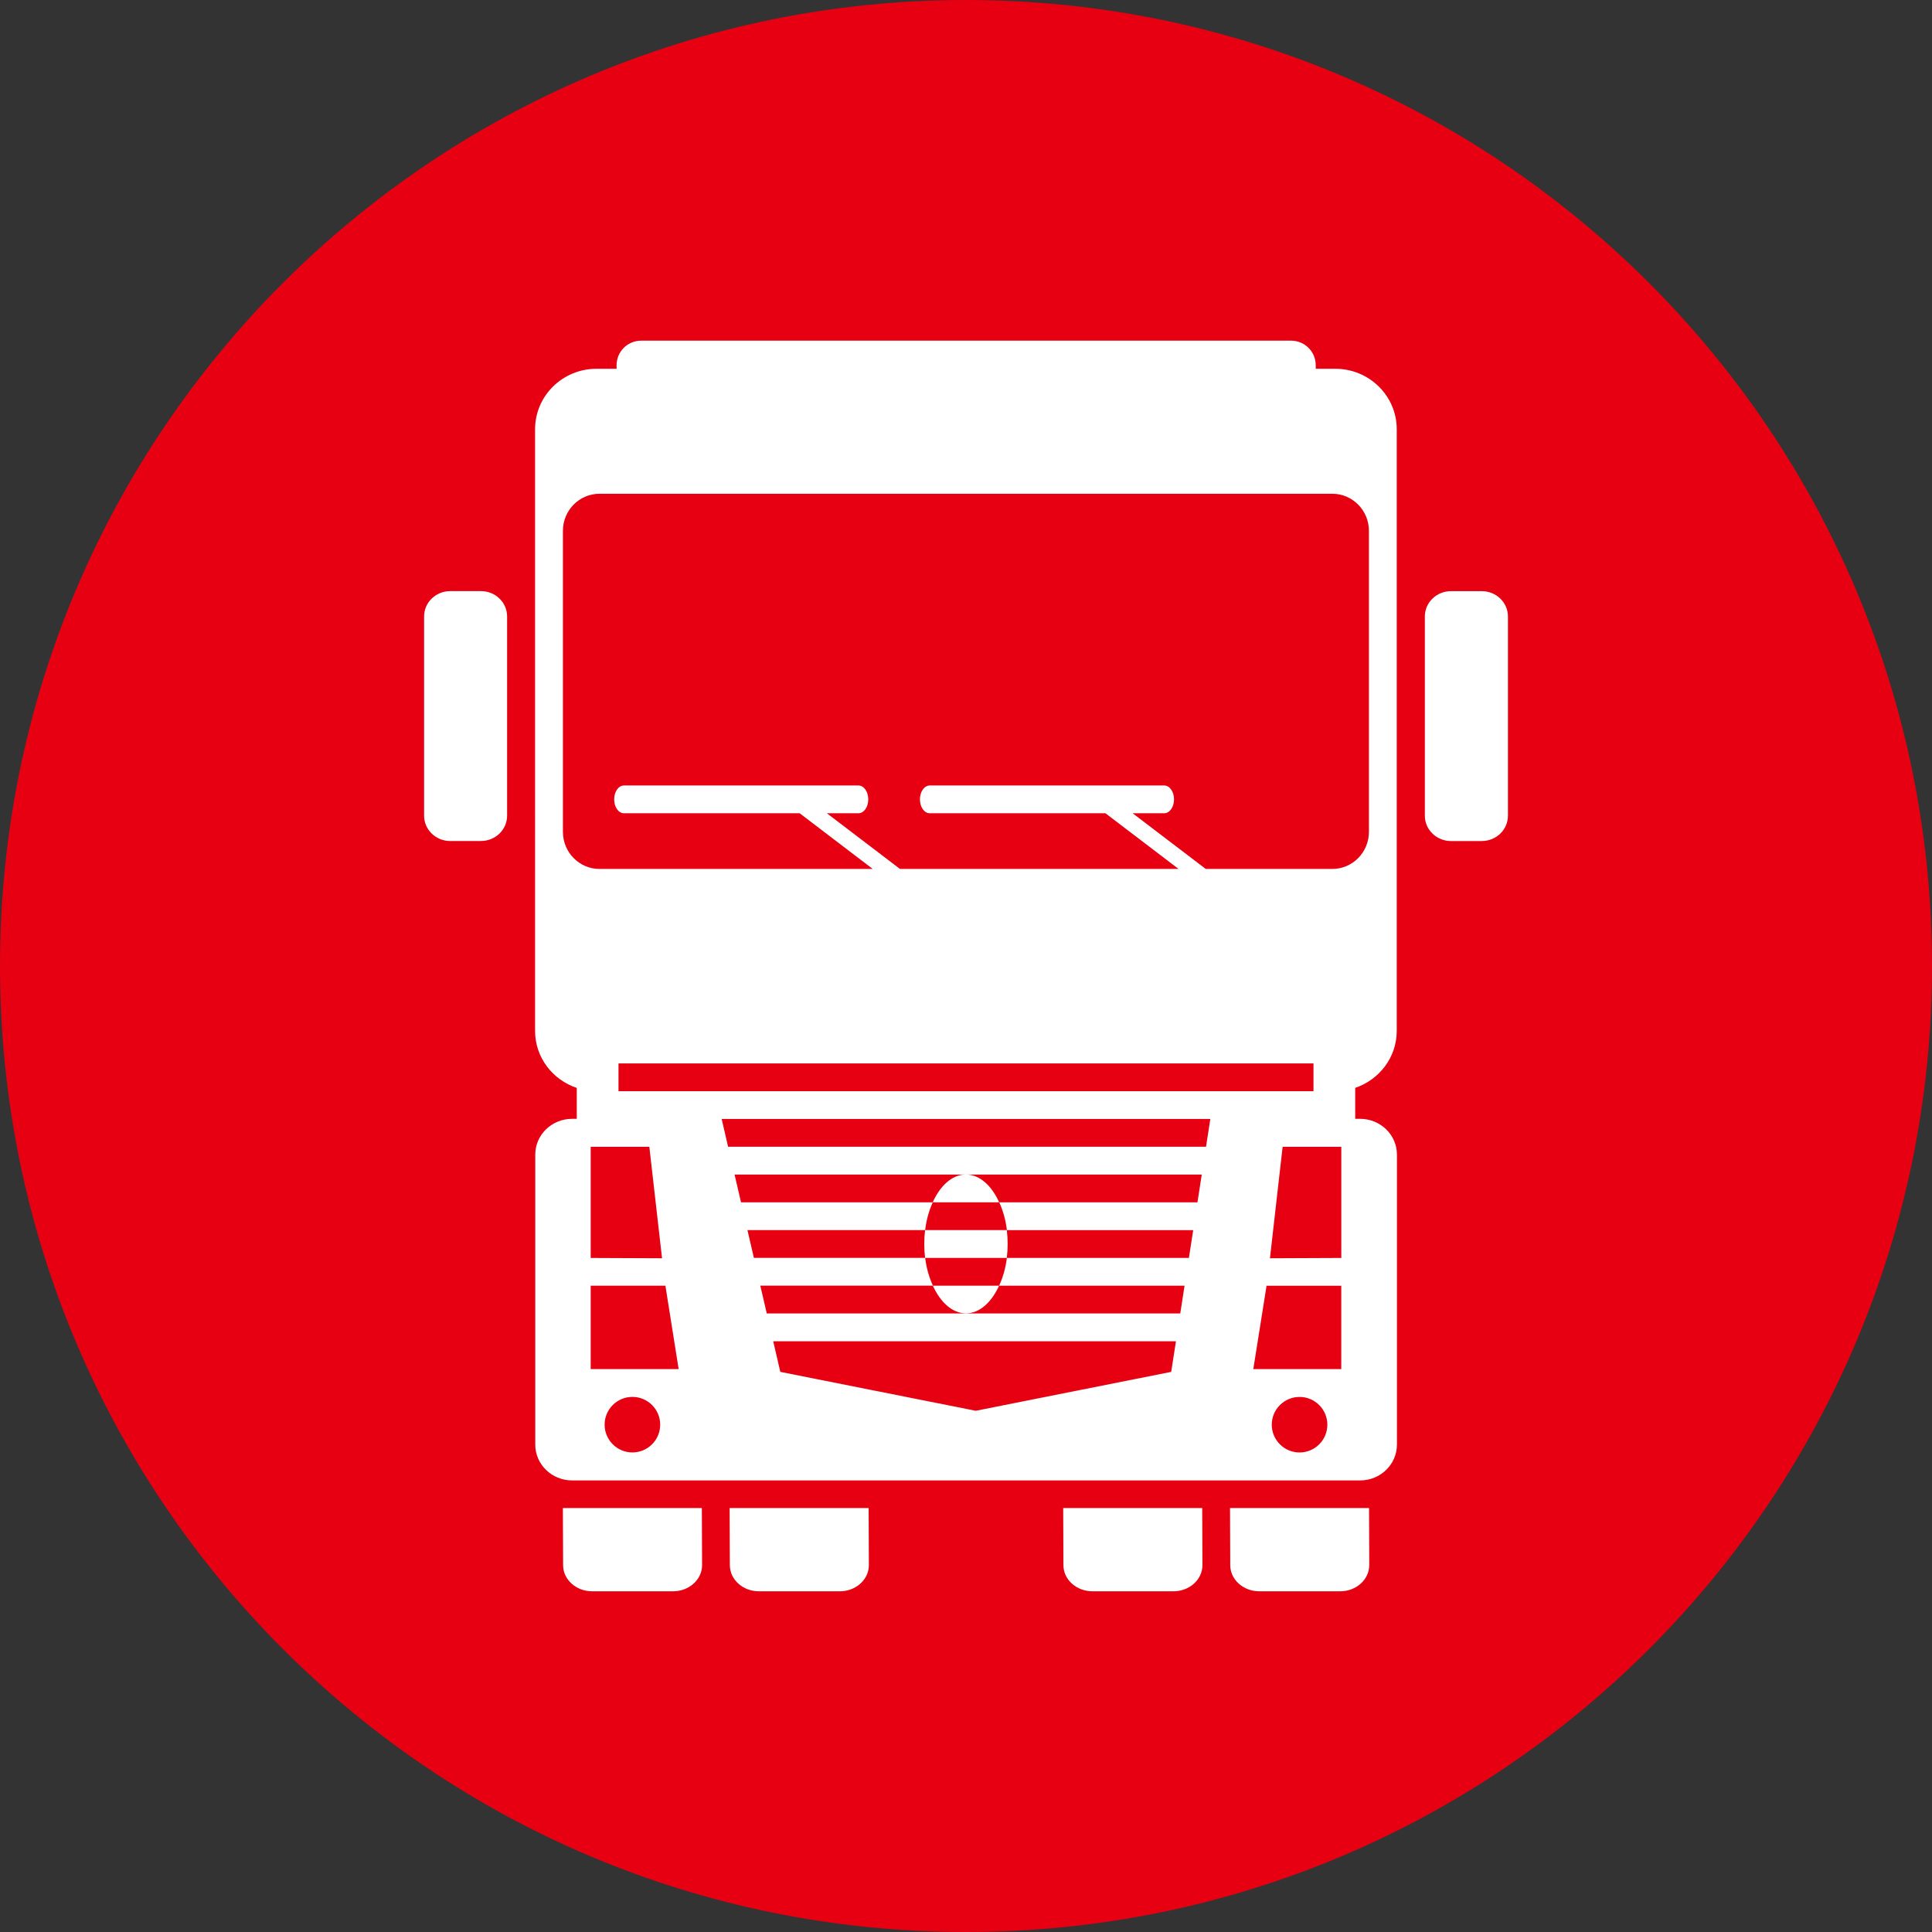
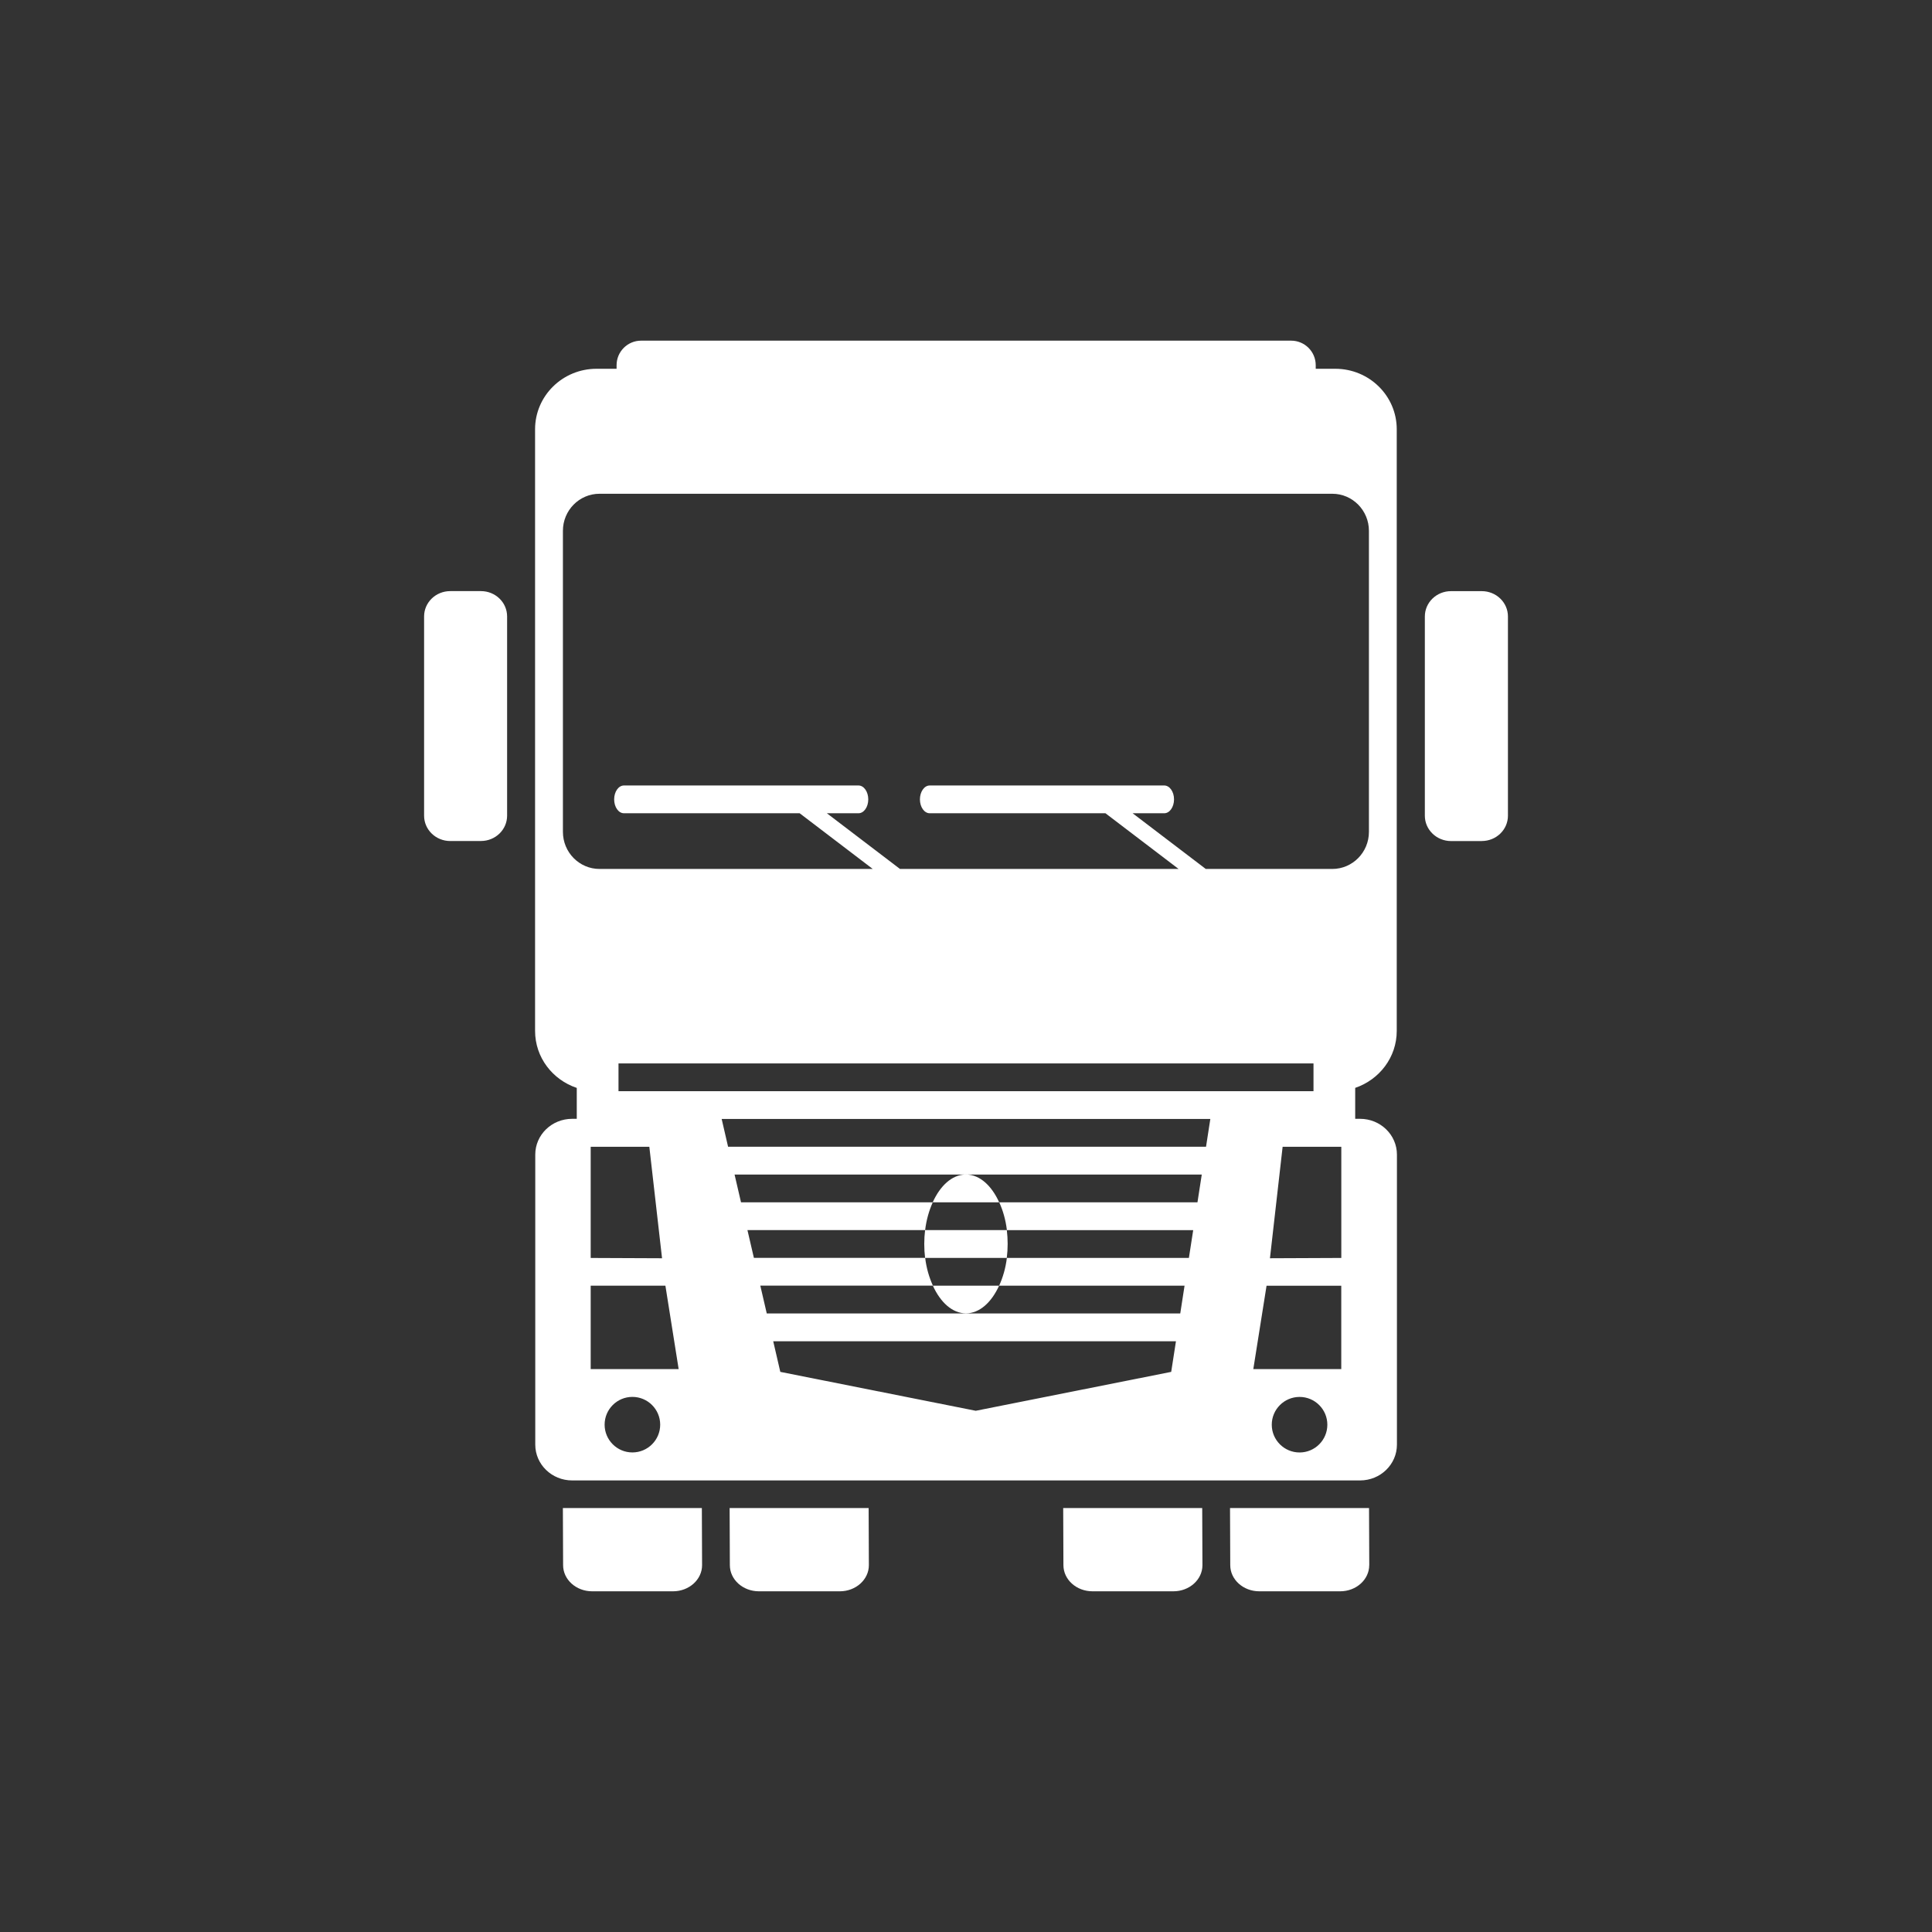
<svg xmlns="http://www.w3.org/2000/svg" id="Layer_1" data-name="Layer 1" viewBox="0 0 512 512">
  <rect x="0" y="0" width="512" height="512" fill="#333333" stroke="none" />
-   <path id="Circle" fill="#e60012" d="m256,0C114.62,0,0,114.62,0,256s114.62,256,256,256,256-114.62,256-256S397.38,0,256,0Z" />
  <path id="Truck" fill="#ffffff" fill-rule="evenodd" d="m392.68,222.89h-8.14c-3.83,0-6.94-3.01-6.94-6.71v-52.81c0-3.71,3.1-6.71,6.94-6.71h8.14c3.83,0,6.94,3,6.94,6.71v52.8c0,3.71-3.1,6.71-6.94,6.71h0Zm-32.24,169.44h-208.82c-5.39,0-9.77-4.25-9.77-9.49v-76.86c0-5.24,4.37-9.48,9.77-9.48h1.23v-8.19c-6.41-2.15-11.05-8.06-11.05-15.11V113.76c0-8.85,7.29-16.03,16.28-16.03h5.32v-.95c0-3.59,2.91-6.5,6.5-6.5h172.27c3.59,0,6.51,2.91,6.51,6.5v.95h5.19c8.99,0,16.28,7.17,16.28,16.03v159.44c0,7.02-4.62,12.93-11.01,15.1v8.2h1.3c5.39,0,9.76,4.25,9.76,9.48v76.86c0,5.24-4.37,9.49-9.77,9.49h0Zm-16.04-7.41c4.07,0,7.36-3.3,7.36-7.36s-3.3-7.36-7.36-7.36-7.37,3.3-7.37,7.36,3.3,7.36,7.37,7.36Zm11.05-22.09v-22.1h-19.8l-3.51,22.1h23.31Zm-15.54-58.92l-3.36,29.54,18.91-.08v-29.46h-15.54Zm8.18-14.73v-7.36h-184.18v7.36h184.18Zm-141.3,74.38l51.8,10.31,51.79-10.31,1.26-8.11h-106.73s1.88,8.11,1.88,8.11Zm-10.42-44.93h50.82c-.97,2.15-1.69,4.63-2.02,7.36h-47.09l1.71,7.36h45.39c.33,2.74,1.07,5.21,2.05,7.36h-45.74s1.71,7.37,1.71,7.37h109.58l1.14-7.36h-49.14c.98-2.15,1.72-4.62,2.05-7.36h48.24l1.14-7.36h-49.37c-.33-2.74-1.05-5.22-2.03-7.37h52.53l1.14-7.36h-62.27c-.07,0-.13-.04-.2-.04s-.13.03-.2.04h-61.14l1.71,7.37Zm-3.42-14.73h126.66l1.14-7.36h-129.5l1.7,7.36Zm-25.36,81.01c4.07,0,7.37-3.3,7.37-7.36s-3.3-7.36-7.37-7.36-7.36,3.3-7.36,7.36,3.3,7.36,7.36,7.36Zm12.26-22.09l-3.51-22.1h-19.8v22.1s23.31,0,23.31,0Zm-23.31-29.45l18.91.08-3.37-29.54h-15.54v29.46Zm206.24-112.91v-79.78c0-5.43-4.35-9.83-9.71-9.83h-194.19c-5.36,0-9.7,4.4-9.7,9.82v79.78c0,5.43,4.35,9.83,9.7,9.83h72.41l-19.37-14.76h-46.57c-1.43,0-2.59-1.64-2.59-3.68s1.16-3.68,2.59-3.68h62.16c1.43,0,2.59,1.65,2.59,3.68s-1.16,3.68-2.59,3.68h-8.38l19.38,14.76h73.83l-19.38-14.76h-46.58c-1.43,0-2.59-1.65-2.59-3.68s1.16-3.68,2.59-3.68h62.16c1.43,0,2.59,1.65,2.59,3.68s-1.16,3.68-2.59,3.68h-8.38l19.38,14.76h33.53c5.36,0,9.71-4.4,9.71-9.83h0Zm-106.99,90.8h.4c3.53.11,6.62,2.99,8.6,7.36h-17.61c1.98-4.38,5.07-7.26,8.61-7.36h0Zm11.25,18.38c0,1.28-.08,2.51-.23,3.72h-21.65c-.15-1.2-.22-2.44-.22-3.72s.08-2.47.22-3.65h21.66c.14,1.18.22,2.4.22,3.65h0Zm-11.05,18.41c-3.6,0-6.76-2.91-8.77-7.33h17.55c-2.02,4.43-5.18,7.33-8.78,7.33Zm-128.53-125.17h-8.14c-3.83,0-6.93-3.01-6.93-6.71v-52.81c0-3.71,3.1-6.71,6.93-6.71h8.14c3.83,0,6.93,3,6.93,6.71v52.8c0,3.71-3.1,6.71-6.93,6.71h0Zm58.6,191.9c0,3.83-3.45,6.93-7.7,6.93h-21.43c-4.25,0-7.7-3.1-7.7-6.93l-.06-15.13h36.83l.06,15.13Zm44.2,0c0,3.83-3.45,6.93-7.7,6.93h-21.44c-4.25,0-7.7-3.1-7.7-6.93l-.06-15.13h36.84l.06,15.13Zm88.4,0c0,3.83-3.44,6.93-7.7,6.93h-21.43c-4.26,0-7.71-3.1-7.71-6.93l-.06-15.13h36.84l.06,15.13Zm44.2,0c0,3.83-3.45,6.93-7.7,6.93h-21.43c-4.25,0-7.7-3.1-7.7-6.93l-.06-15.13h36.84l.06,15.13Z" />
</svg>